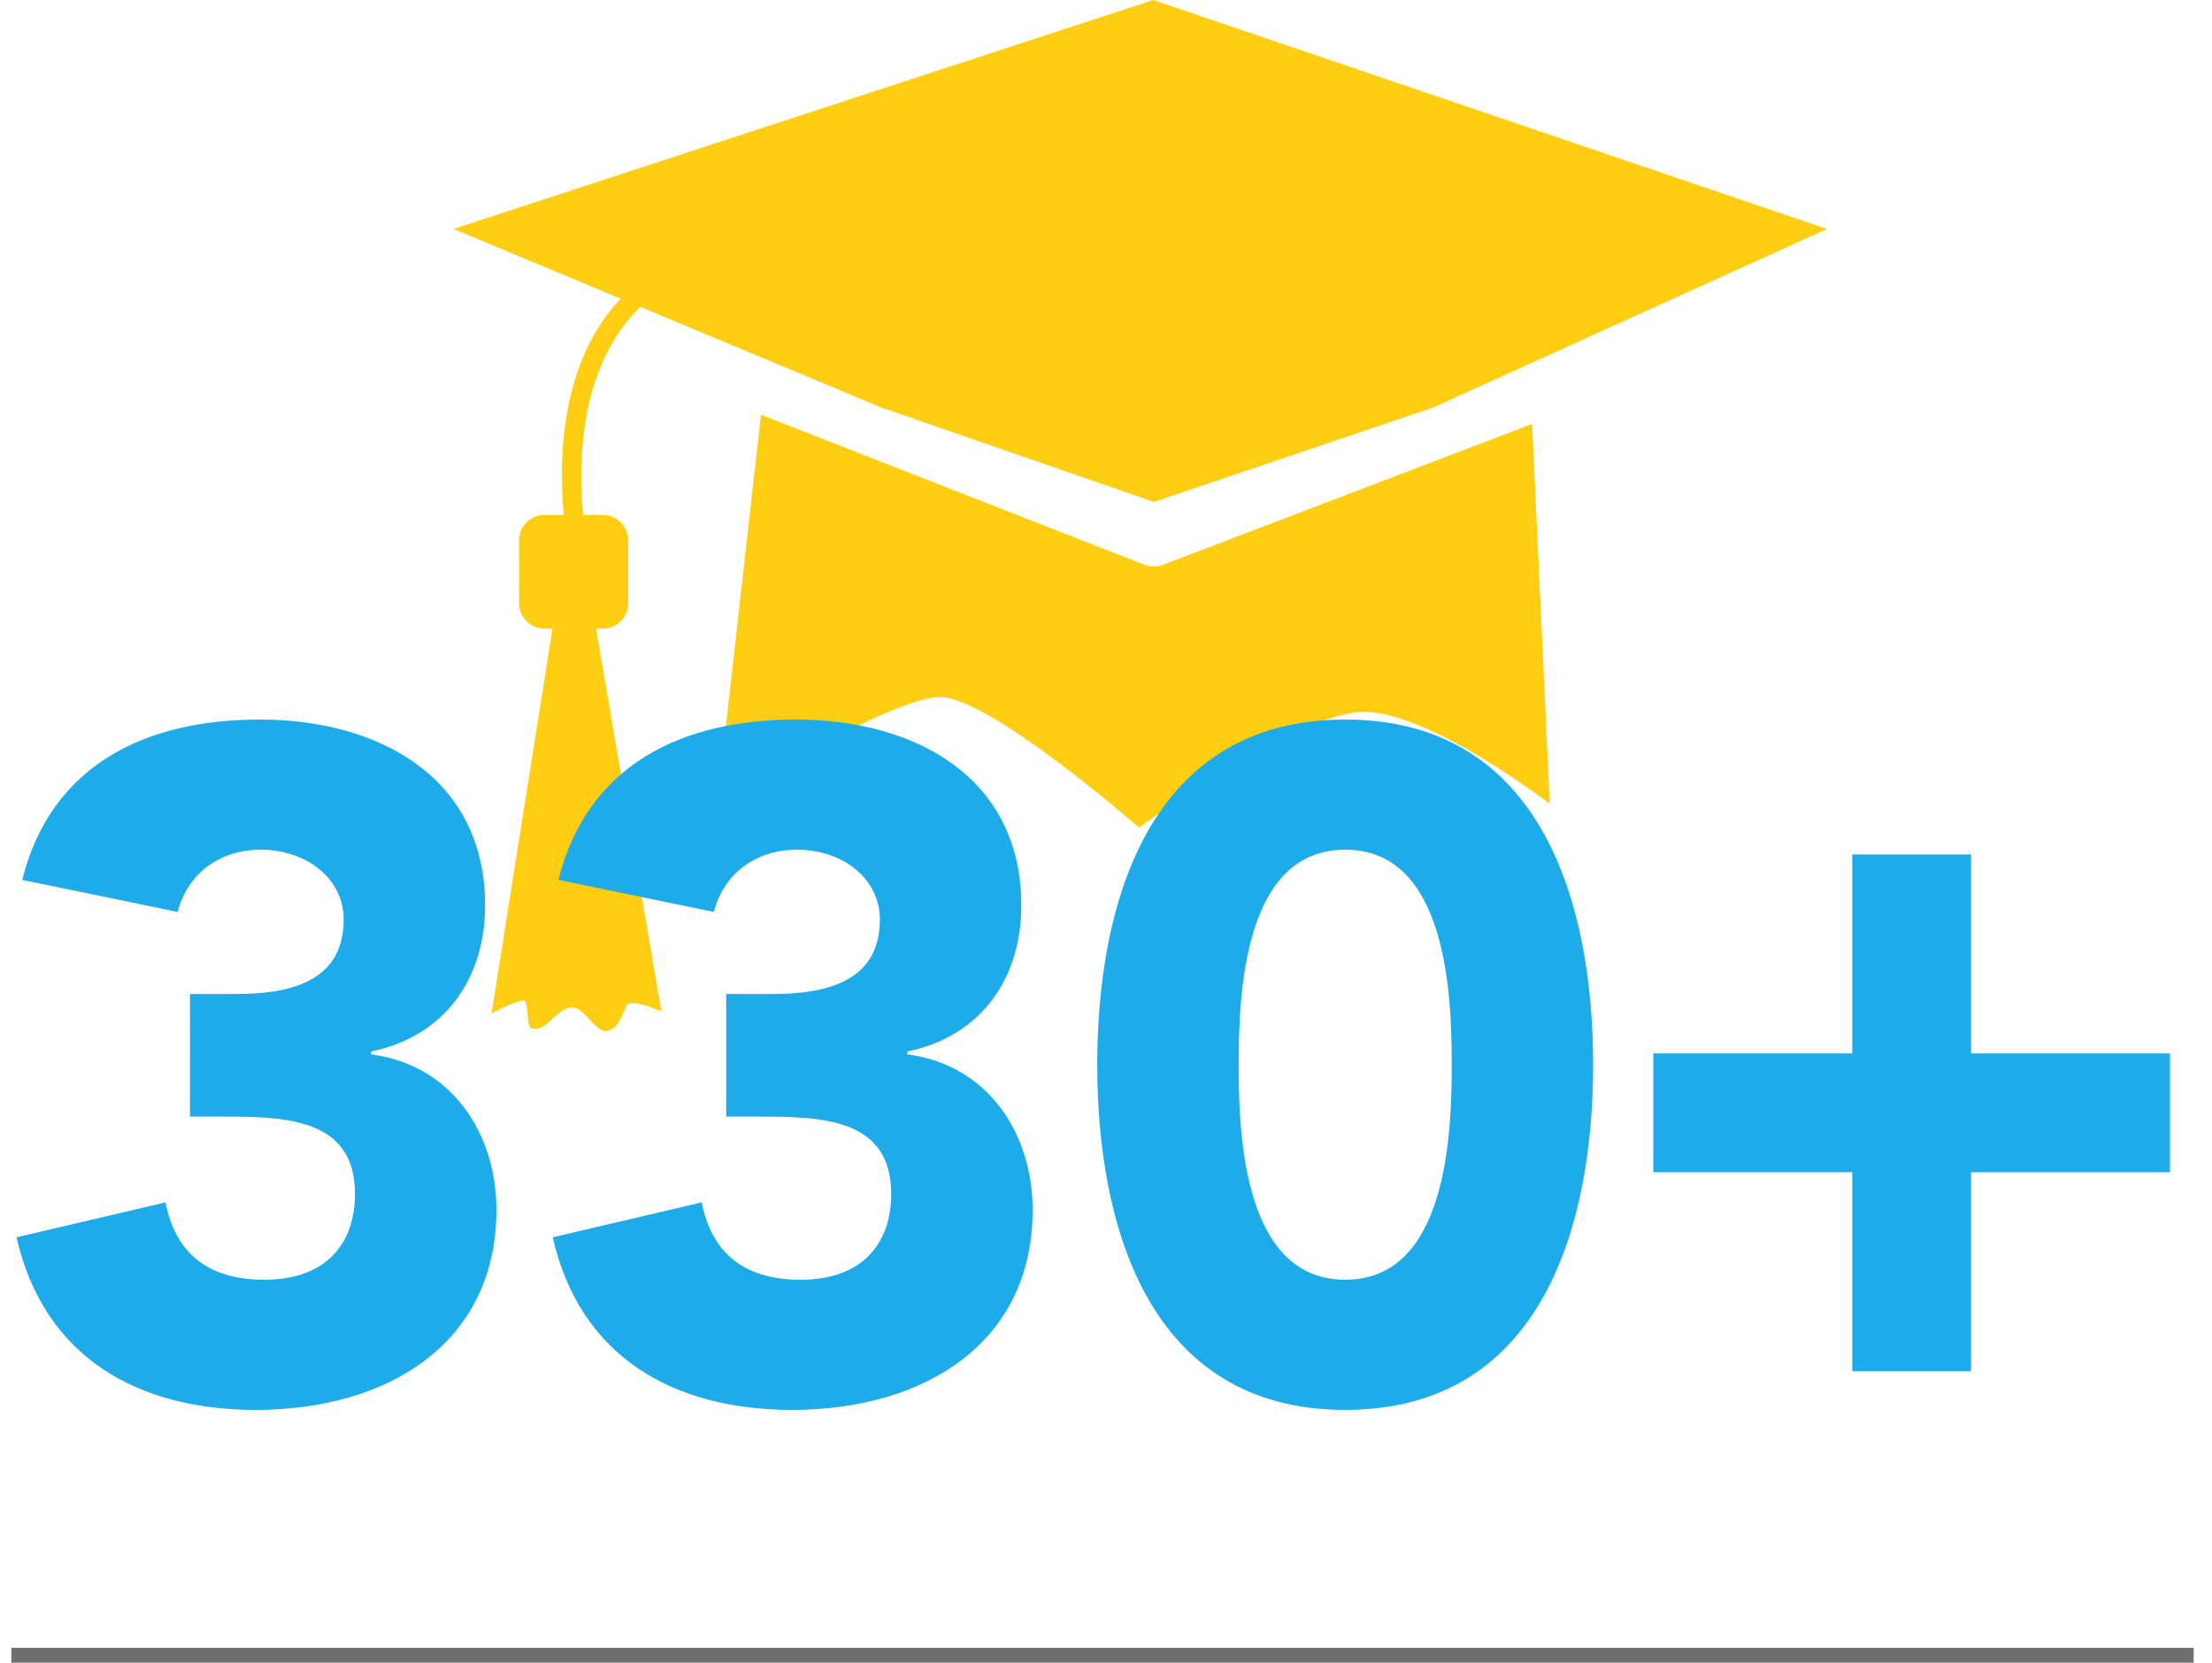
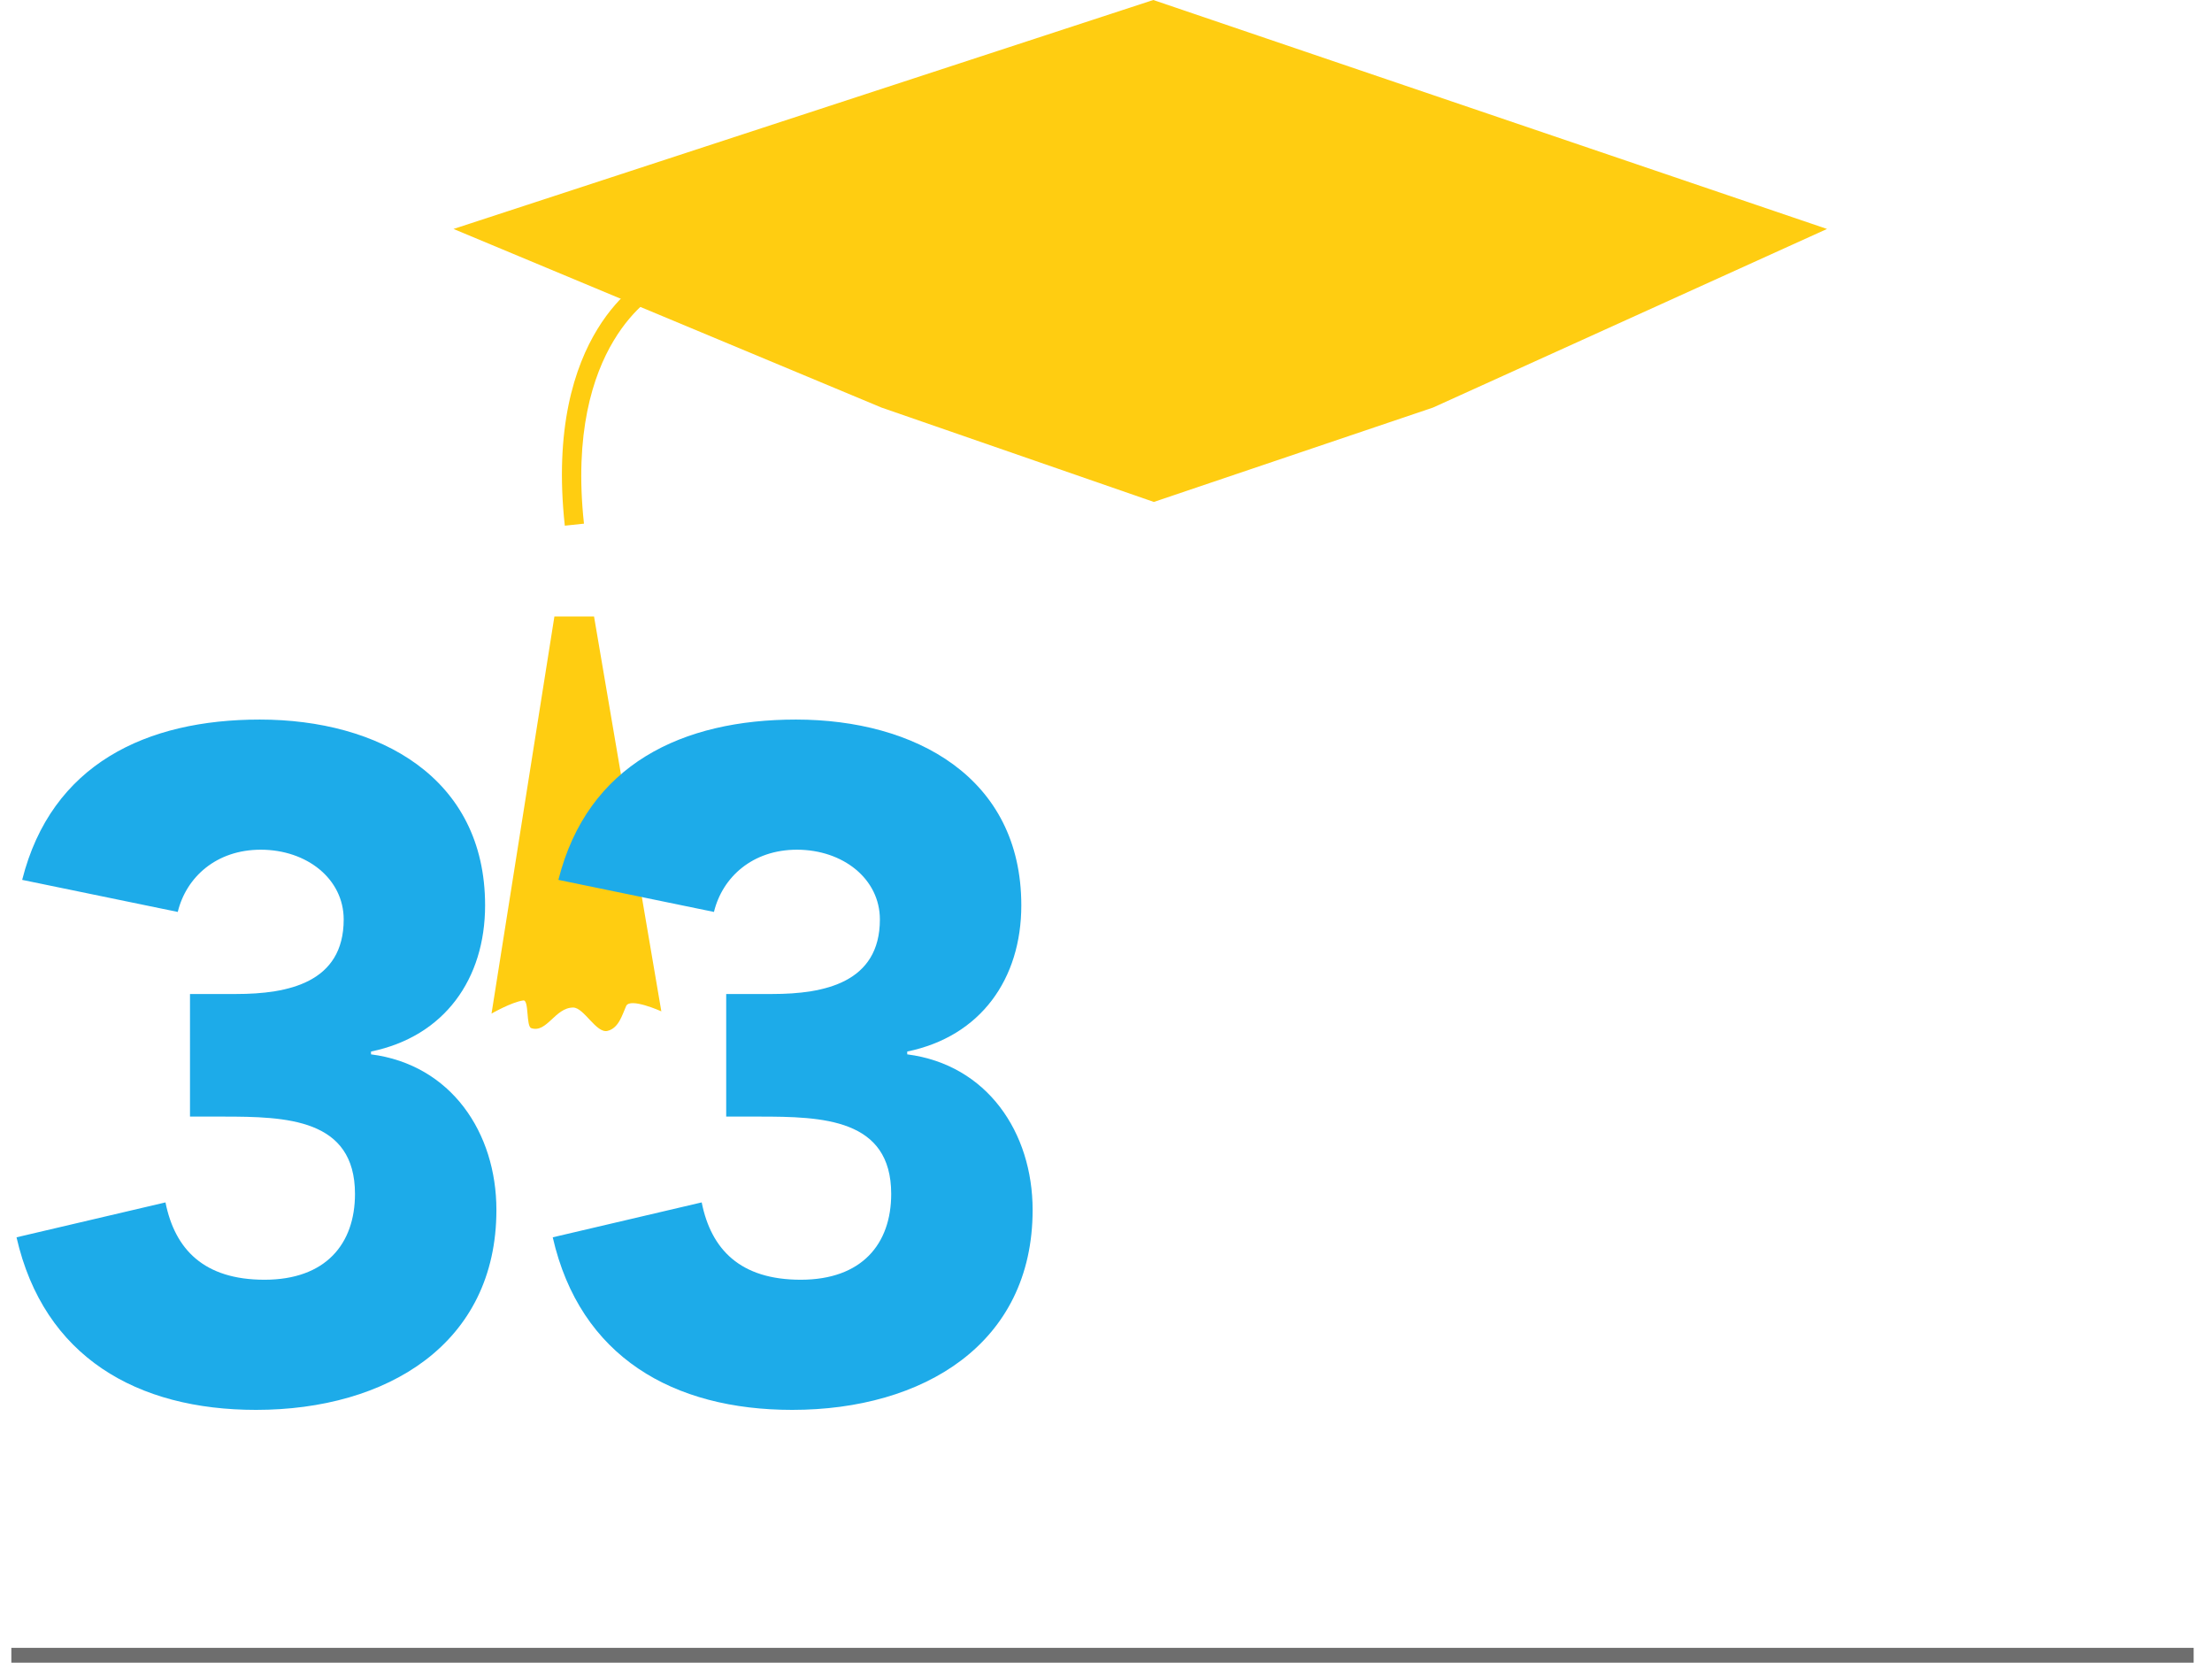
<svg xmlns="http://www.w3.org/2000/svg" version="1.1" id="Laag_1" x="0px" y="0px" viewBox="0 0 149 112" enable-background="new 0 0 149 112" xml:space="preserve">
  <line fill="none" stroke="#6E6E6E" stroke-miterlimit="10" x1="0.764" y1="111.468" x2="147.764" y2="111.468" />
-   <path fill="#FFCD11" d="M42.316,40.629c0,0.935-0.762,1.703-1.703,1.703H36.67c-0.939,0-1.705-0.769-1.705-1.703v-4.244  c0-0.94,0.766-1.709,1.705-1.709h3.943c0.941,0,1.703,0.769,1.703,1.709V40.629L42.316,40.629z" />
  <path fill="#FFCD11" d="M37.344,41.516l-4.235,26.741c0,0,1.349-0.778,2.145-0.887c0.388-0.048,0.177,1.746,0.531,1.866  c1.049,0.354,1.607-1.387,2.824-1.387c0.729,0,1.557,1.762,2.316,1.572c0.764-0.189,0.99-1.094,1.252-1.674  c0.265-0.592,2.371,0.359,2.371,0.359l-4.534-26.593h-2.67V41.516z" />
  <path fill="#FFCD11" d="M38.045,35.4c-1.42-13.076,5.411-16.654,5.667-16.798l0.654,1.119c-0.057,0.032-6.35,3.38-5.03,15.542  L38.045,35.4z" />
-   <path fill="#FFCD11" d="M77.715,38.154c-0.209,0-0.426-0.039-0.621-0.118L51.26,27.93l-2.955,26.202c0,0,11.661-7.191,15.014-7.191  c3.353,0,13.404,8.788,13.404,8.788s10.67-7.796,15.135-7.796c4.47,0,12.535,6.2,12.535,6.2l-1.19-25.585L78.32,38.041  C78.131,38.114,77.917,38.154,77.715,38.154" />
  <polygon fill="#FFCD11" points="77.685,0 30.548,15.418 59.376,27.445 77.723,33.801 96.529,27.445 123.068,15.418 " />
  <g>
    <path fill="#1DABE9" d="M12.799,66.937h3.112c3.493,0,7.24-0.763,7.24-5.018c0-2.73-2.477-4.699-5.589-4.699   c-2.985,0-5.017,1.842-5.588,4.191L1.494,59.252c1.969-7.812,8.383-10.796,16.004-10.796c8.002,0,15.178,3.874,15.178,12.511   c0,4.953-2.731,8.827-7.684,9.844v0.19c5.398,0.698,8.446,5.271,8.446,10.479c0,9.018-7.367,13.463-16.194,13.463   c-8.002,0-14.289-3.556-16.131-11.621l10.034-2.351c0.635,3.176,2.604,5.208,6.668,5.208c4.128,0,6.097-2.413,6.097-5.779   c0-5.08-4.636-5.207-8.891-5.207h-2.223V66.937z" />
    <path fill="#1DABE9" d="M48.917,66.937h3.112c3.493,0,7.24-0.763,7.24-5.018c0-2.73-2.477-4.699-5.589-4.699   c-2.985,0-5.017,1.842-5.588,4.191l-10.479-2.159c1.969-7.812,8.383-10.796,16.004-10.796c8.002,0,15.178,3.874,15.178,12.511   c0,4.953-2.731,8.827-7.685,9.844v0.19c5.398,0.698,8.447,5.271,8.447,10.479c0,9.018-7.367,13.463-16.194,13.463   c-8.002,0-14.289-3.556-16.131-11.621l10.034-2.351c0.635,3.176,2.604,5.208,6.668,5.208c4.128,0,6.097-2.413,6.097-5.779   c0-5.08-4.636-5.207-8.891-5.207h-2.223V66.937z" />
-     <path fill="#1DABE9" d="M90.611,48.456c13.337,0,16.702,12.575,16.702,23.244s-3.365,23.243-16.702,23.243   c-13.336,0-16.702-12.574-16.702-23.243S77.275,48.456,90.611,48.456z M90.611,86.179c6.859,0,7.177-9.78,7.177-14.479   S97.471,57.22,90.611,57.22c-6.858,0-7.176,9.78-7.176,14.479S83.753,86.179,90.611,86.179z" />
-     <path fill="#1DABE9" d="M111.368,70.938h13.399v-13.4h8.002v13.4h13.4v8.002h-13.4v13.399h-8.002V78.939h-13.399V70.938z" />
  </g>
</svg>